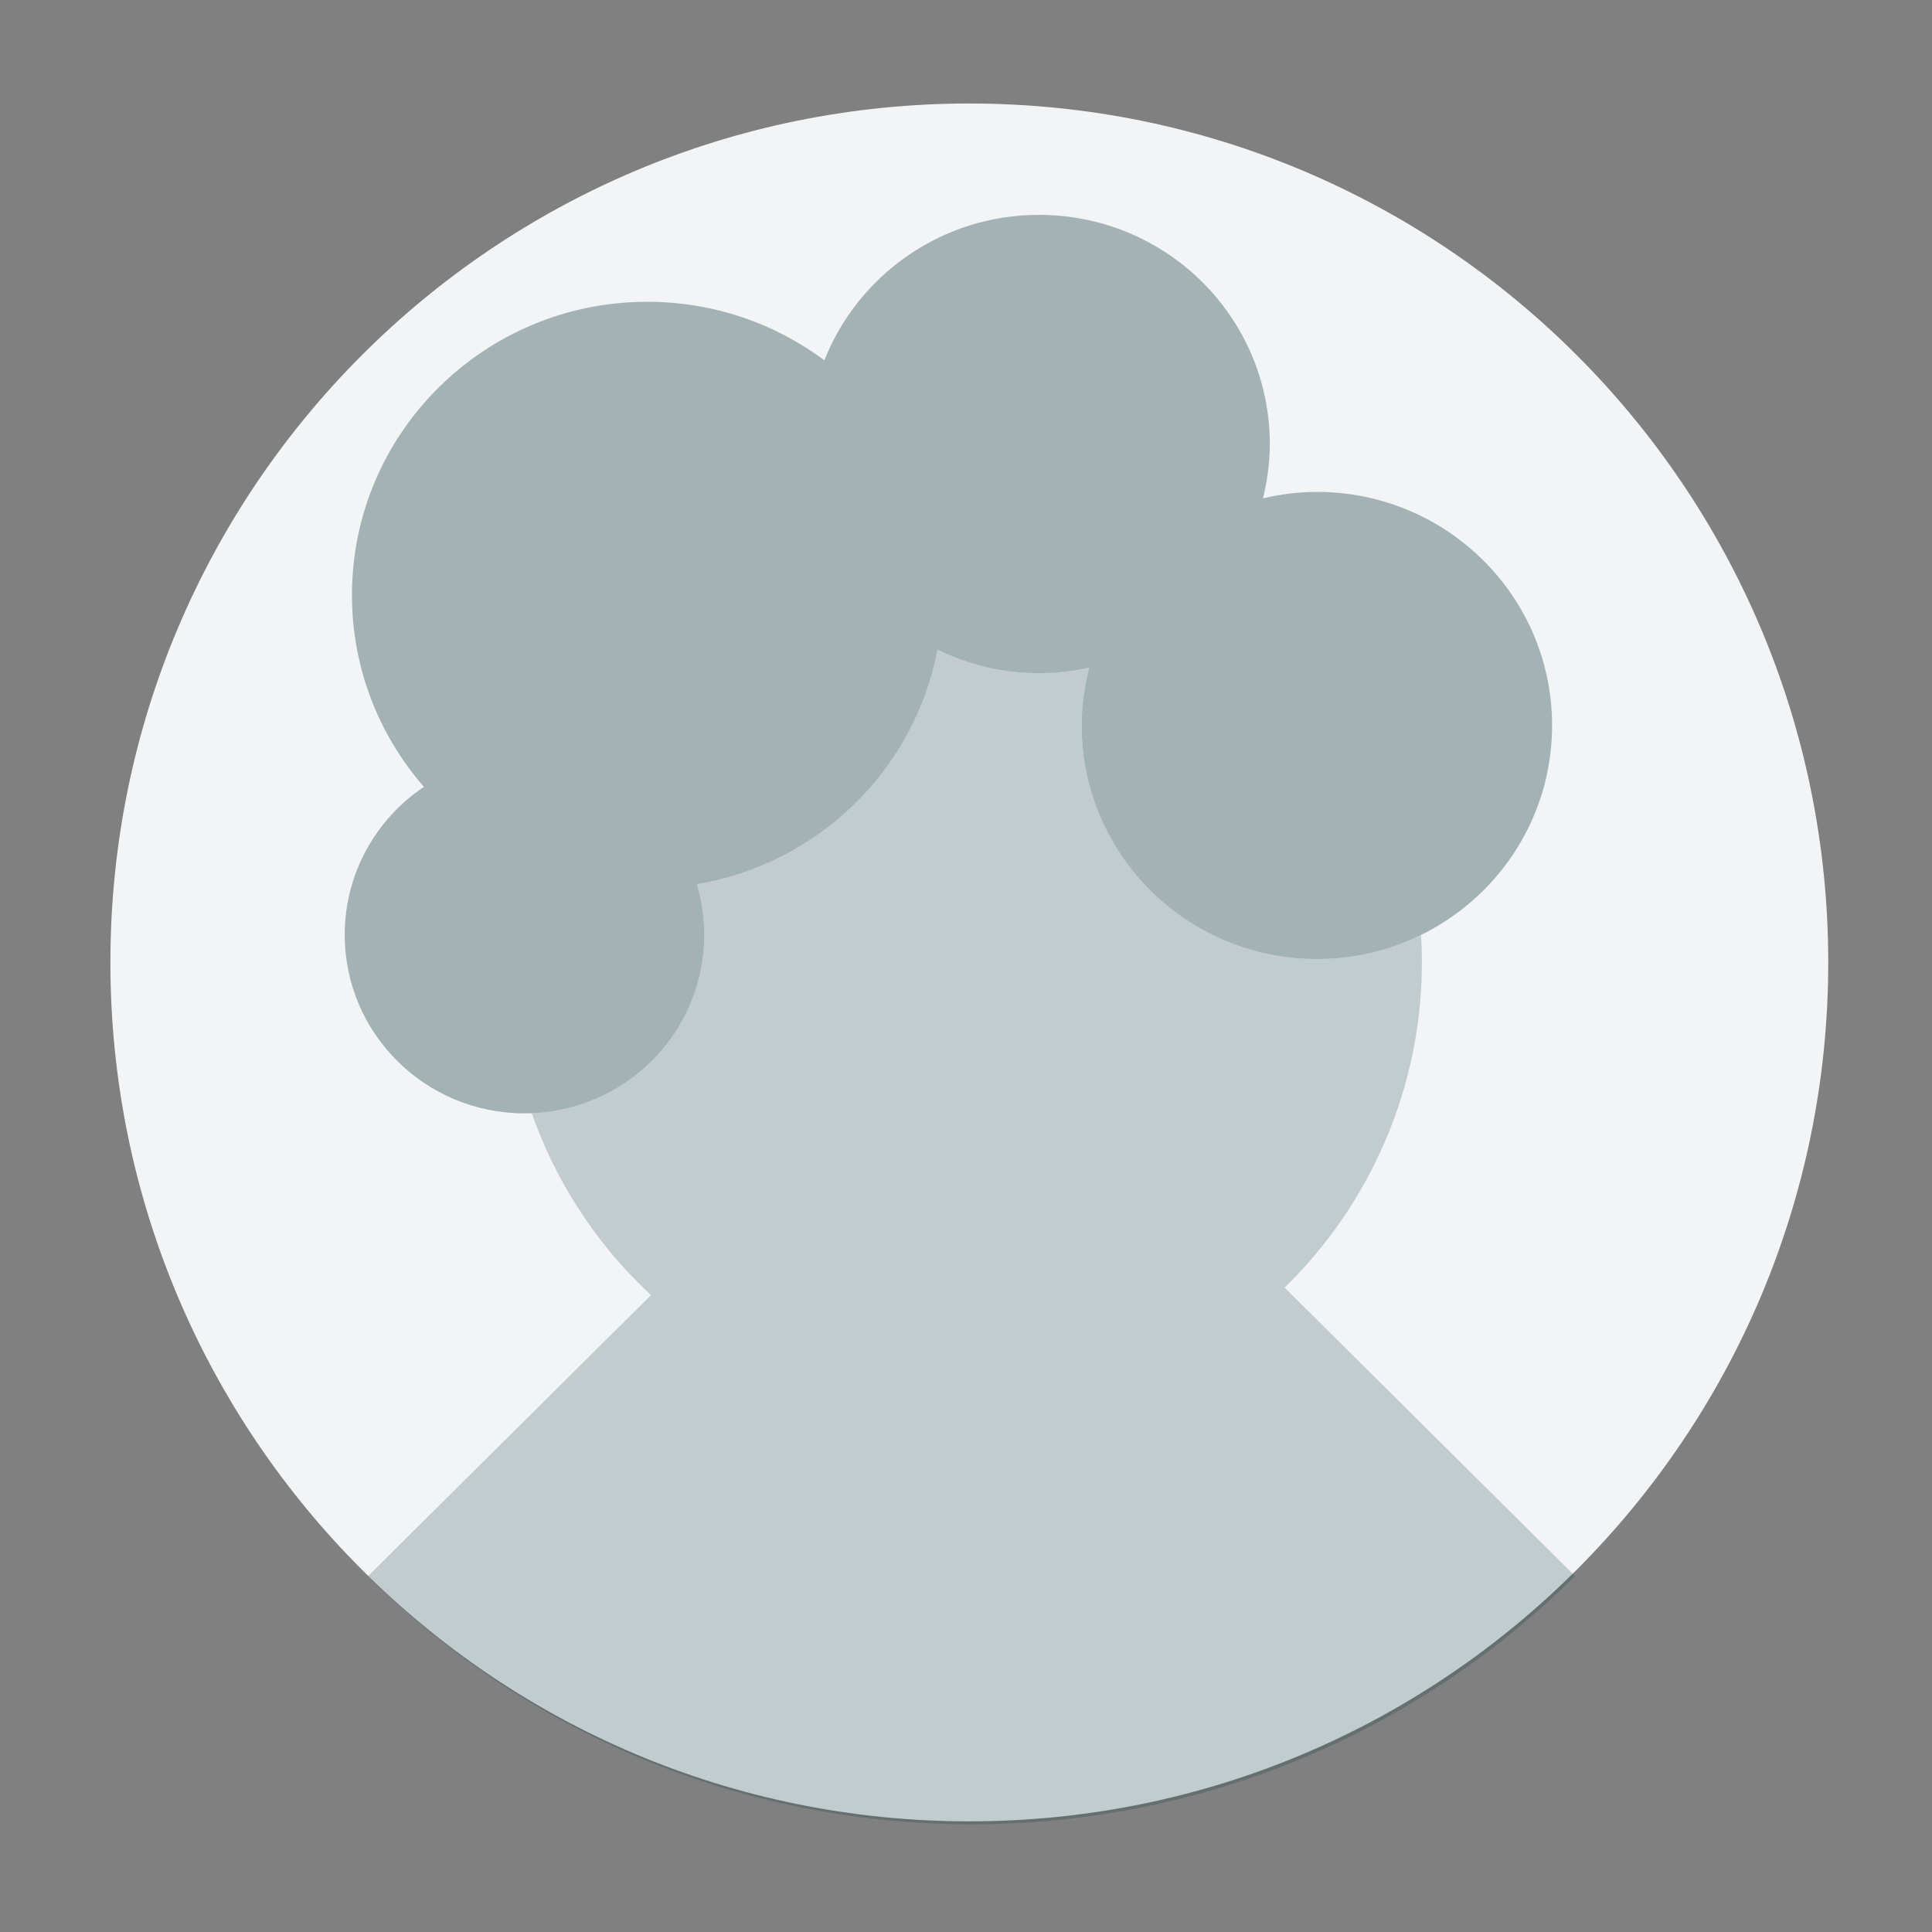
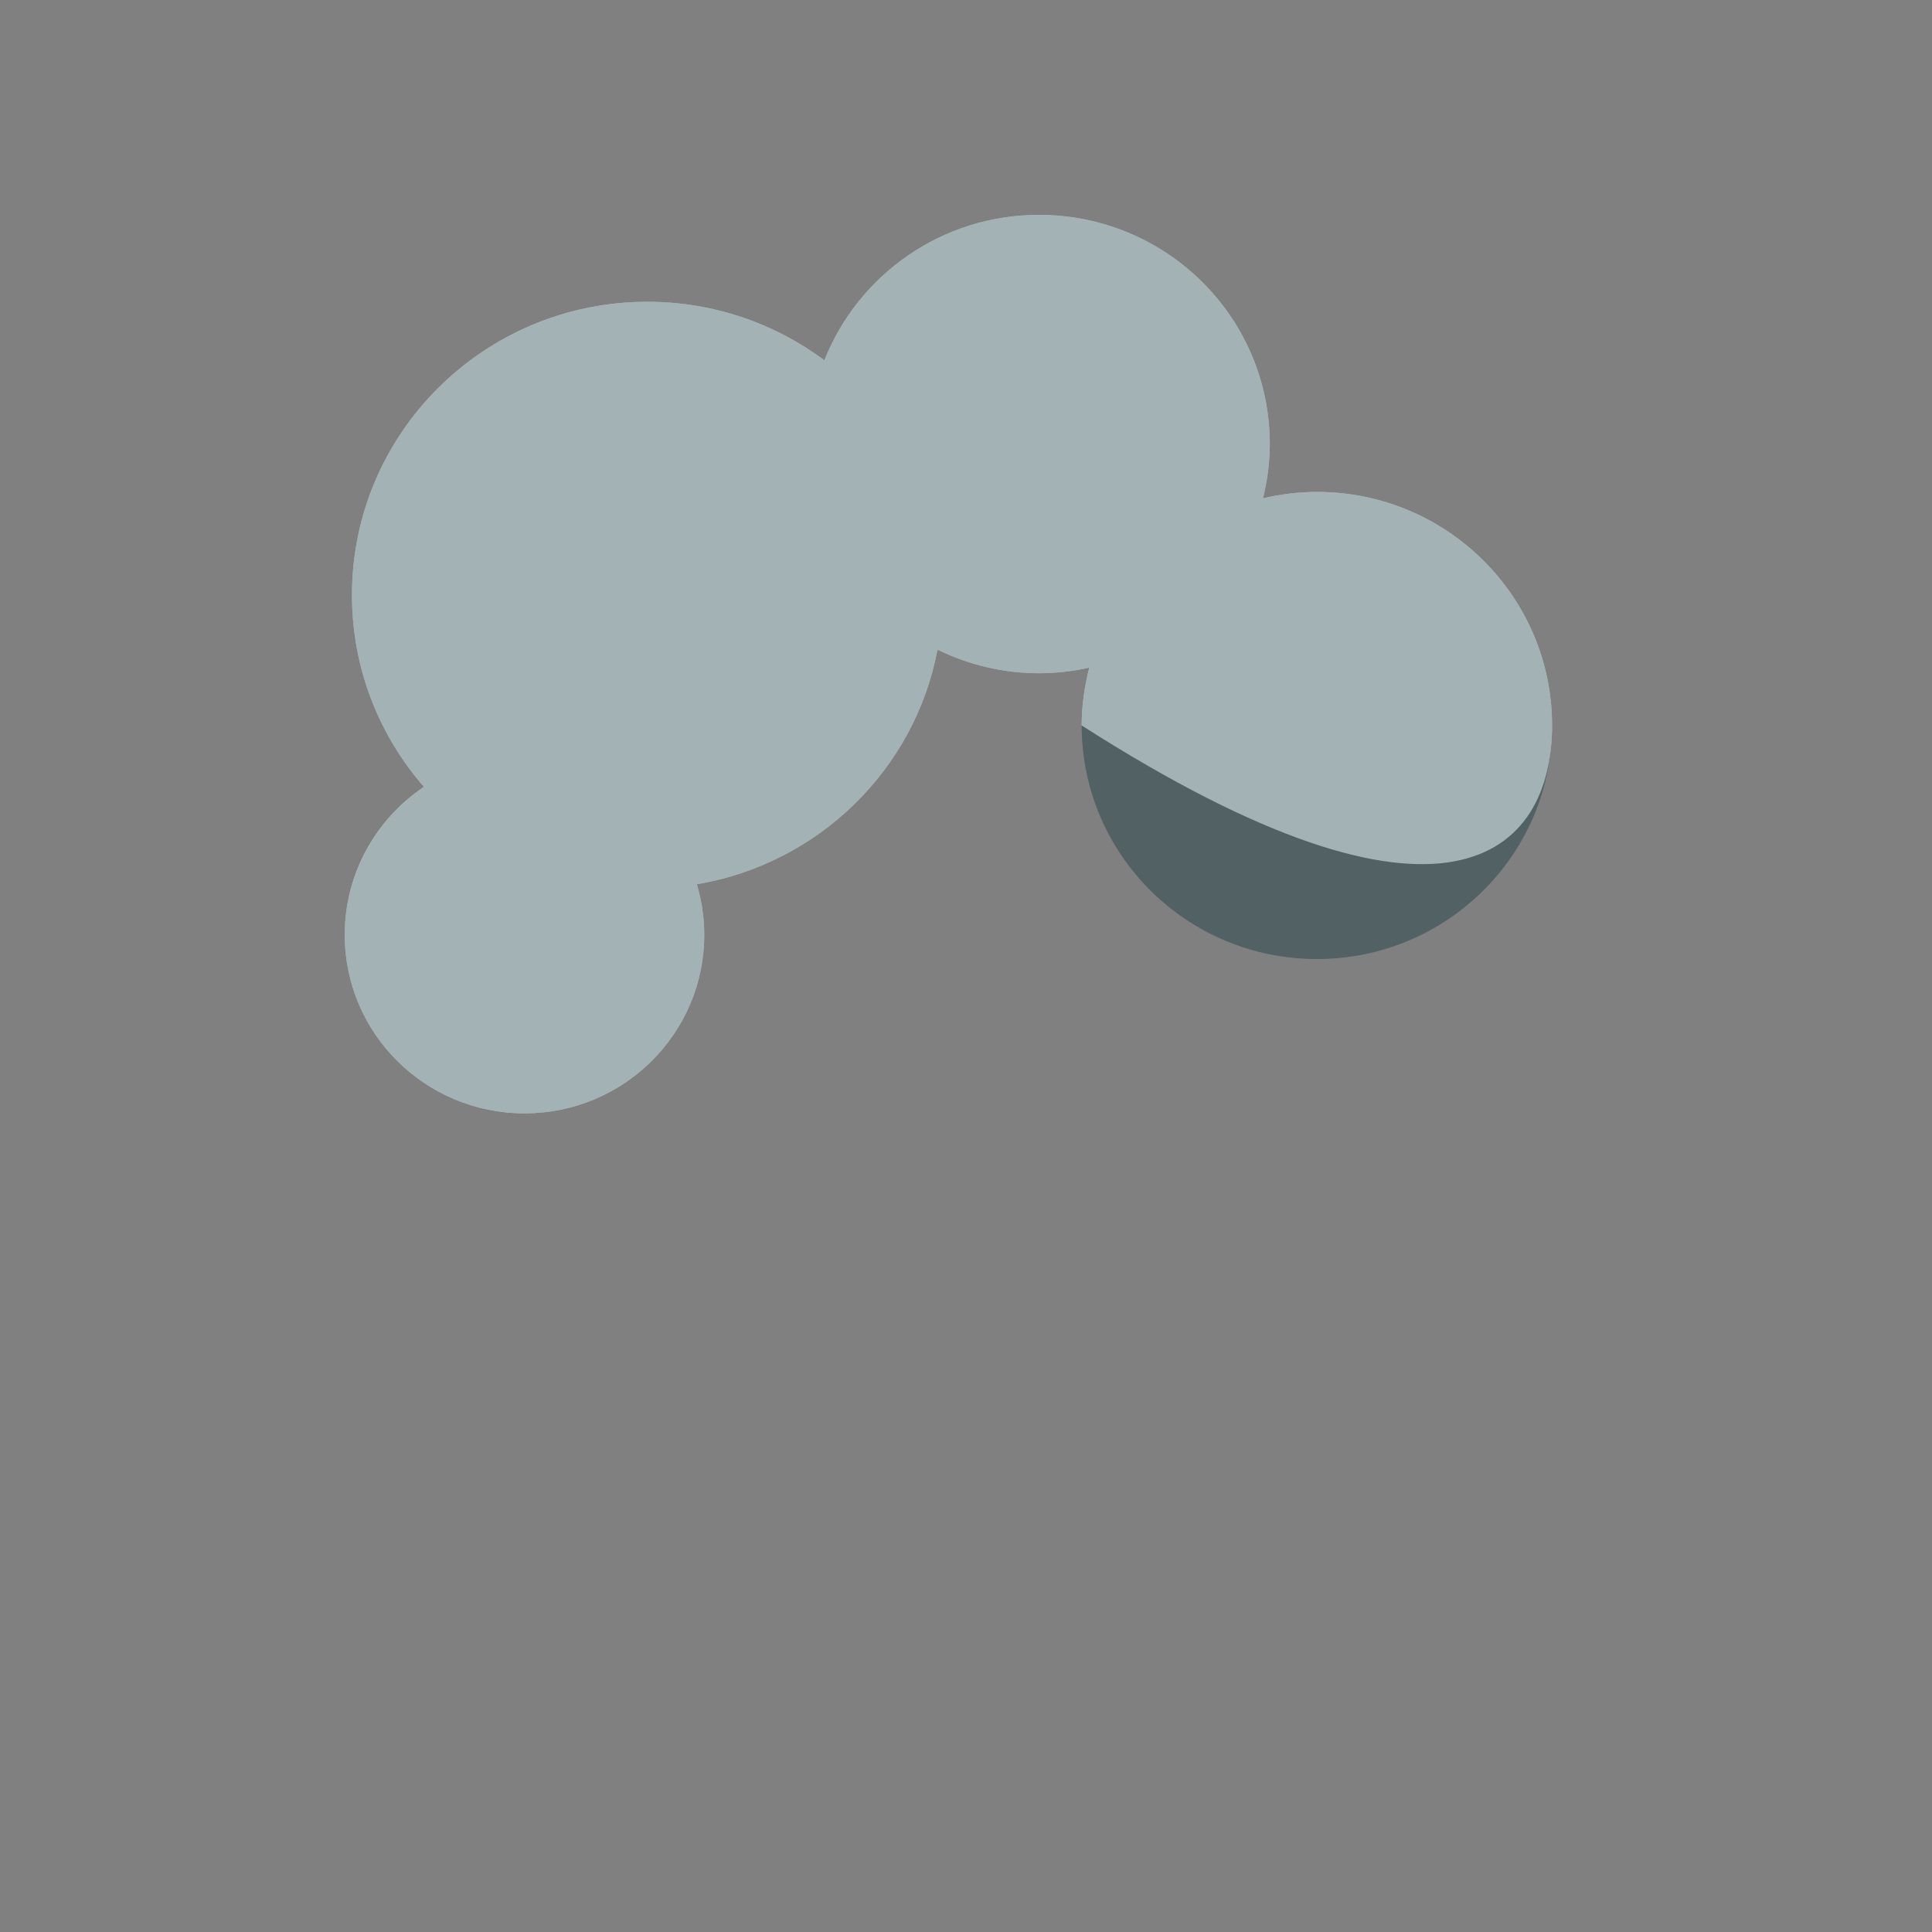
<svg xmlns="http://www.w3.org/2000/svg" width="280px" height="280px" viewBox="0 0 280 280" version="1.1">
  <rect x="0" y="0" width="280" height="280" fill="#808080" stroke="none" />
  <title>illustration/avatar/?</title>
  <g id="illustration/avatar/?" stroke="none" stroke-width="1" fill="none" fill-rule="evenodd">
    <g id="Group" transform="translate(16, 15)">
-       <path d="M248.963,124.481 C248.963,193.231 193.231,248.963 124.481,248.963 C55.731,248.963 0,193.231 0,124.481 C0,55.731 55.731,0 124.481,0 C193.231,0 248.963,55.731 248.963,124.481" id="Fill-1" fill="#F2F4F5" />
-       <path d="M100.092,62.957 C134.346,50.013 172.682,67.098 185.714,101.117 C195.383,126.357 188.409,153.827 170.174,171.61 L212.268,213.415 C189.886,235.645 158.963,249.392 124.806,249.392 C90.65,249.392 59.727,235.645 37.344,213.415 L37.344,213.415 L78.348,172.695 C71.179,166.045 65.39,157.708 61.667,147.989 C48.632,113.97 65.837,75.9 100.092,62.957 Z" id="Combined-Shape" fill-opacity="0.2" fill="#002F34" />
-       <path d="M174.853,56.289 C172.163,56.289 169.557,56.63 167.047,57.216 C167.666,54.692 168.029,52.068 168.029,49.356 C168.029,31.01 153.055,16.139 134.581,16.139 C120.428,16.139 108.357,24.882 103.473,37.215 C96.322,31.89 87.439,28.735 77.816,28.735 C54.173,28.735 35.008,47.769 35.008,71.245 C35.008,81.874 38.945,91.583 45.435,99.035 C38.511,103.686 33.959,111.557 33.959,120.483 C33.959,134.774 45.624,146.358 60.013,146.358 C74.403,146.358 86.068,134.774 86.068,120.483 C86.068,117.935 85.683,115.478 84.991,113.152 C102.619,110.195 116.575,96.547 119.872,79.152 C124.317,81.321 129.296,82.572 134.581,82.572 C137.085,82.572 139.517,82.277 141.863,81.758 C141.174,84.444 140.766,87.243 140.766,90.141 C140.766,108.837 156.027,123.993 174.853,123.993 C193.68,123.993 208.94,108.837 208.94,90.141 C208.94,71.445 193.68,56.289 174.853,56.289" id="Fill-14" fill="#FFFFFF" />
+       <path d="M174.853,56.289 C172.163,56.289 169.557,56.63 167.047,57.216 C167.666,54.692 168.029,52.068 168.029,49.356 C168.029,31.01 153.055,16.139 134.581,16.139 C120.428,16.139 108.357,24.882 103.473,37.215 C96.322,31.89 87.439,28.735 77.816,28.735 C54.173,28.735 35.008,47.769 35.008,71.245 C35.008,81.874 38.945,91.583 45.435,99.035 C38.511,103.686 33.959,111.557 33.959,120.483 C33.959,134.774 45.624,146.358 60.013,146.358 C74.403,146.358 86.068,134.774 86.068,120.483 C86.068,117.935 85.683,115.478 84.991,113.152 C102.619,110.195 116.575,96.547 119.872,79.152 C124.317,81.321 129.296,82.572 134.581,82.572 C137.085,82.572 139.517,82.277 141.863,81.758 C141.174,84.444 140.766,87.243 140.766,90.141 C193.68,123.993 208.94,108.837 208.94,90.141 C208.94,71.445 193.68,56.289 174.853,56.289" id="Fill-14" fill="#FFFFFF" />
      <path d="M174.853,56.289 C172.163,56.289 169.557,56.63 167.047,57.216 C167.666,54.692 168.029,52.068 168.029,49.356 C168.029,31.01 153.055,16.139 134.581,16.139 C120.428,16.139 108.357,24.882 103.473,37.215 C96.322,31.89 87.439,28.735 77.816,28.735 C54.173,28.735 35.008,47.769 35.008,71.245 C35.008,81.874 38.945,91.583 45.435,99.035 C38.511,103.686 33.959,111.557 33.959,120.483 C33.959,134.774 45.624,146.358 60.013,146.358 C74.403,146.358 86.068,134.774 86.068,120.483 C86.068,117.935 85.683,115.478 84.991,113.152 C102.619,110.195 116.575,96.547 119.872,79.152 C124.317,81.321 129.296,82.572 134.581,82.572 C137.085,82.572 139.517,82.277 141.863,81.758 C141.174,84.444 140.766,87.243 140.766,90.141 C140.766,108.837 156.027,123.993 174.853,123.993 C193.68,123.993 208.94,108.837 208.94,90.141 C208.94,71.445 193.68,56.289 174.853,56.289" id="Fill-14-Copy" fill-opacity="0.36" fill="#002F34" />
    </g>
  </g>
</svg>